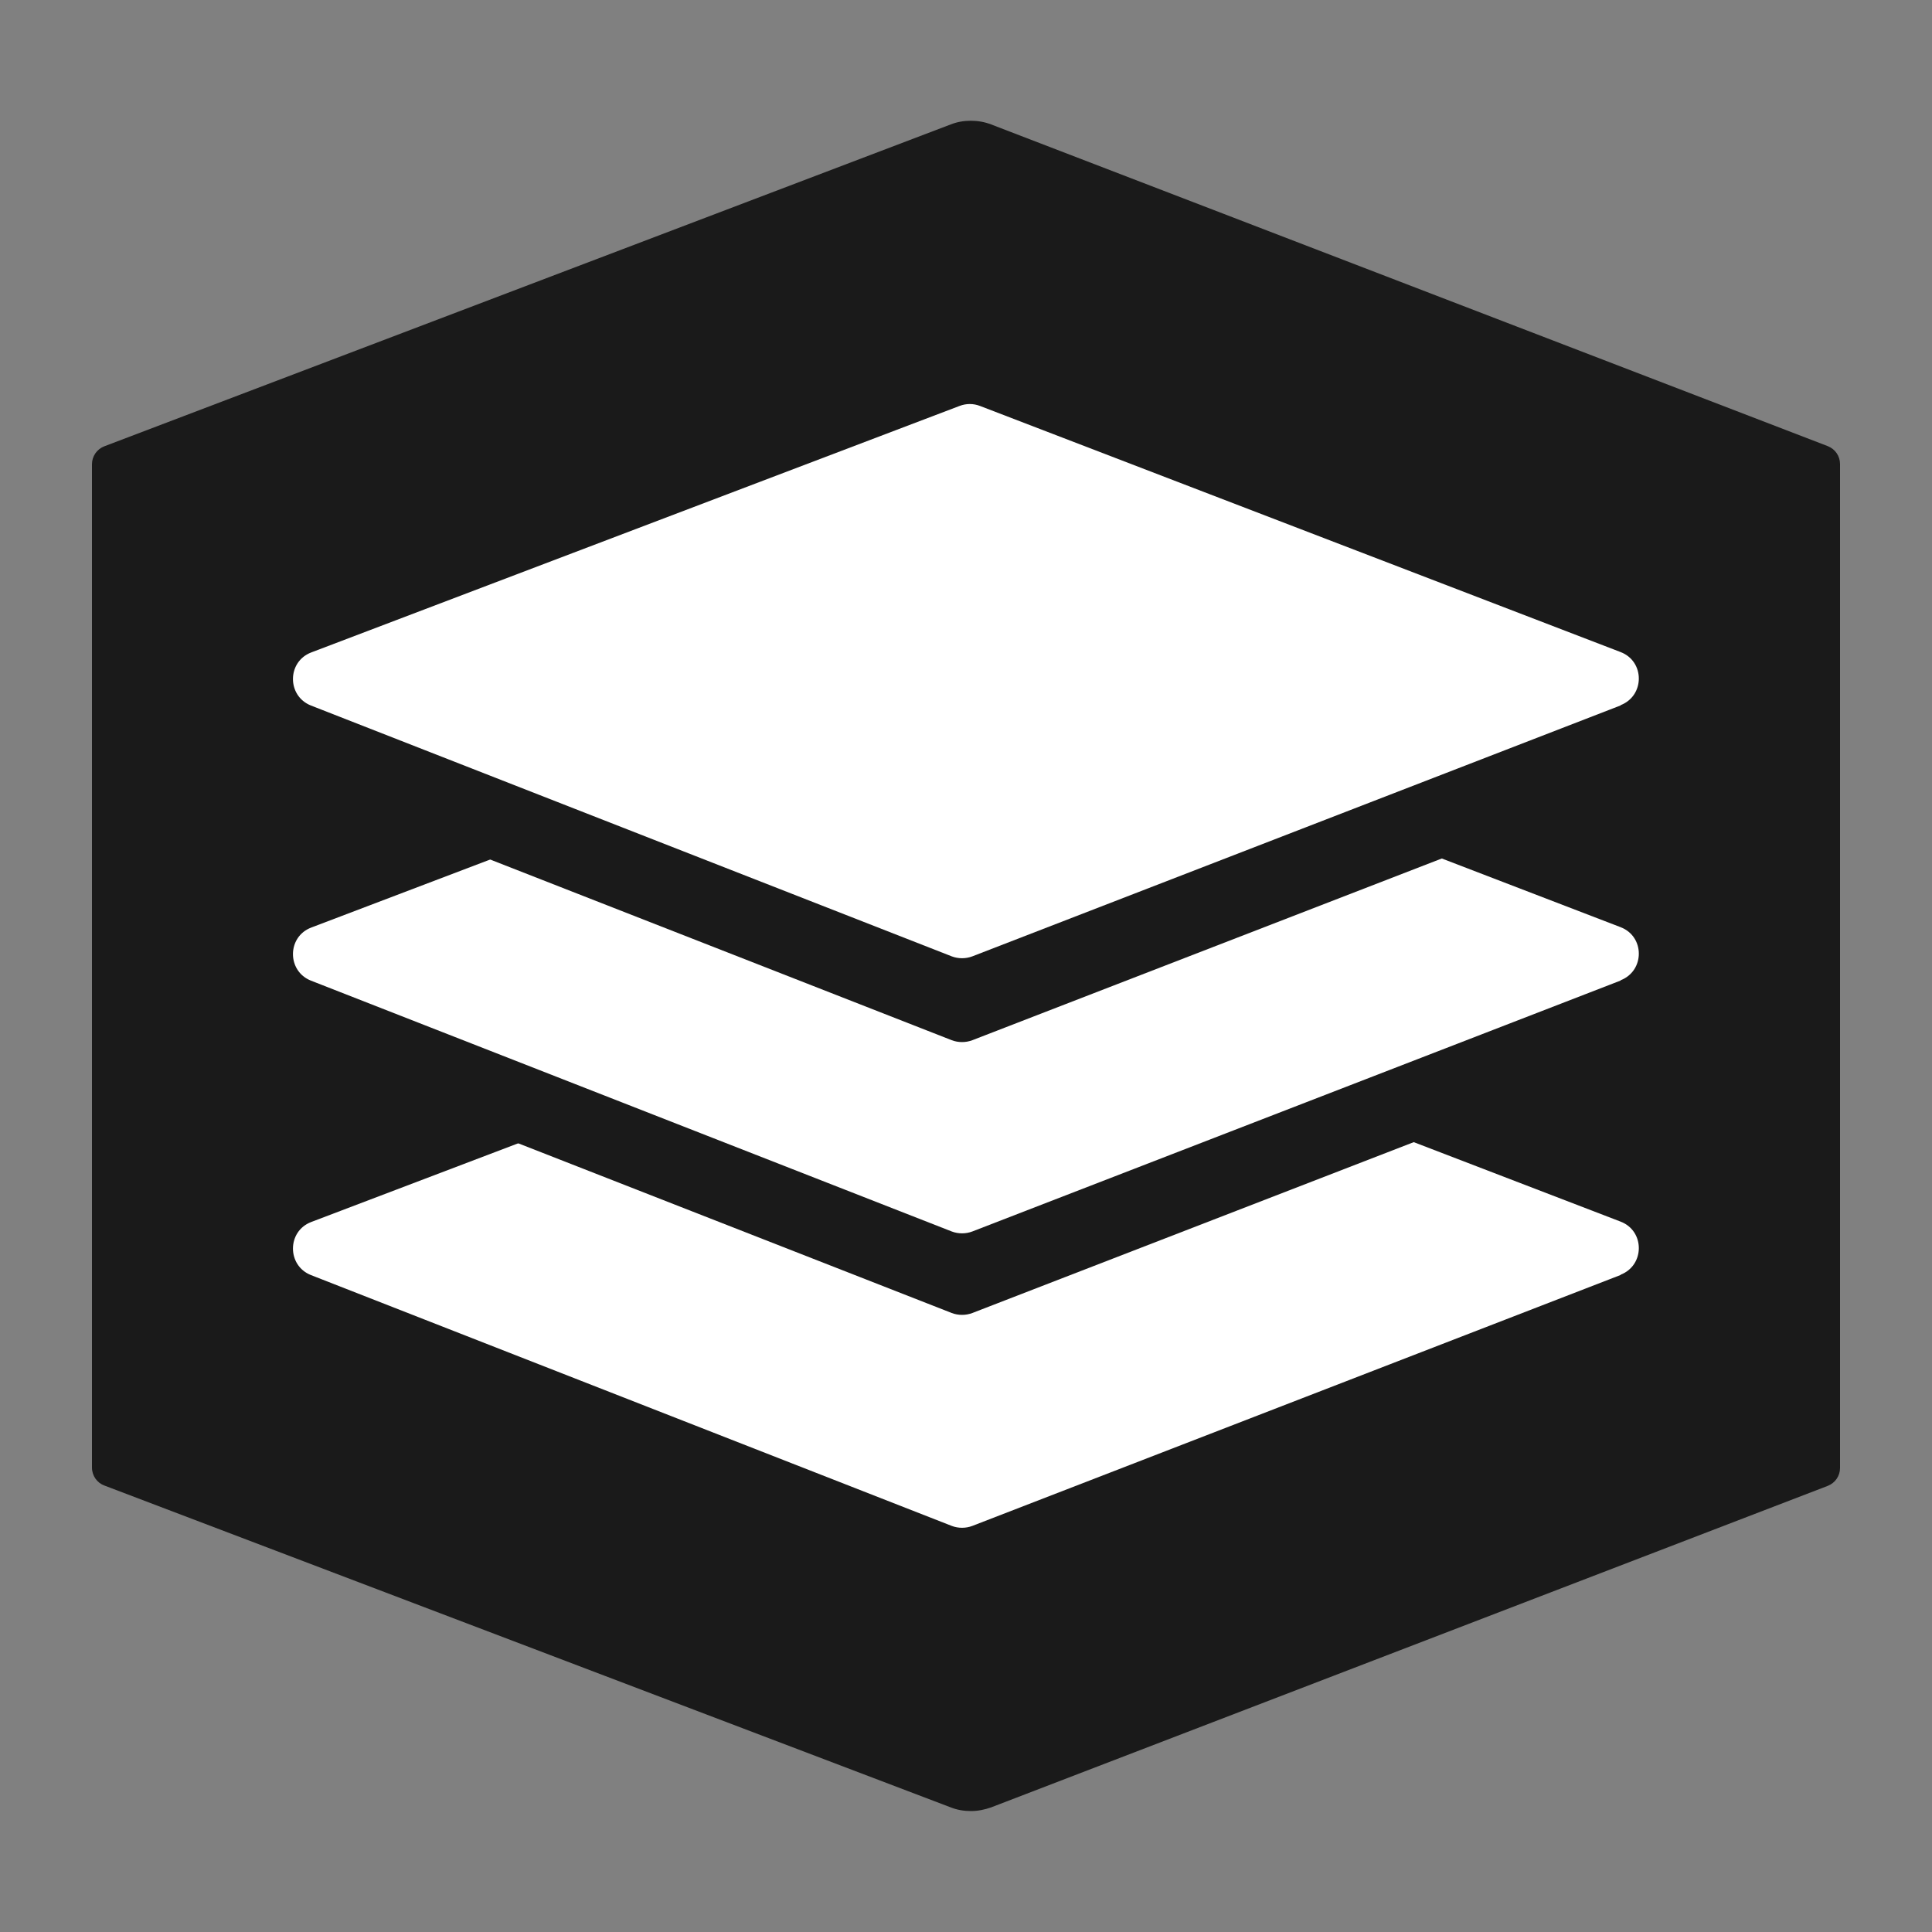
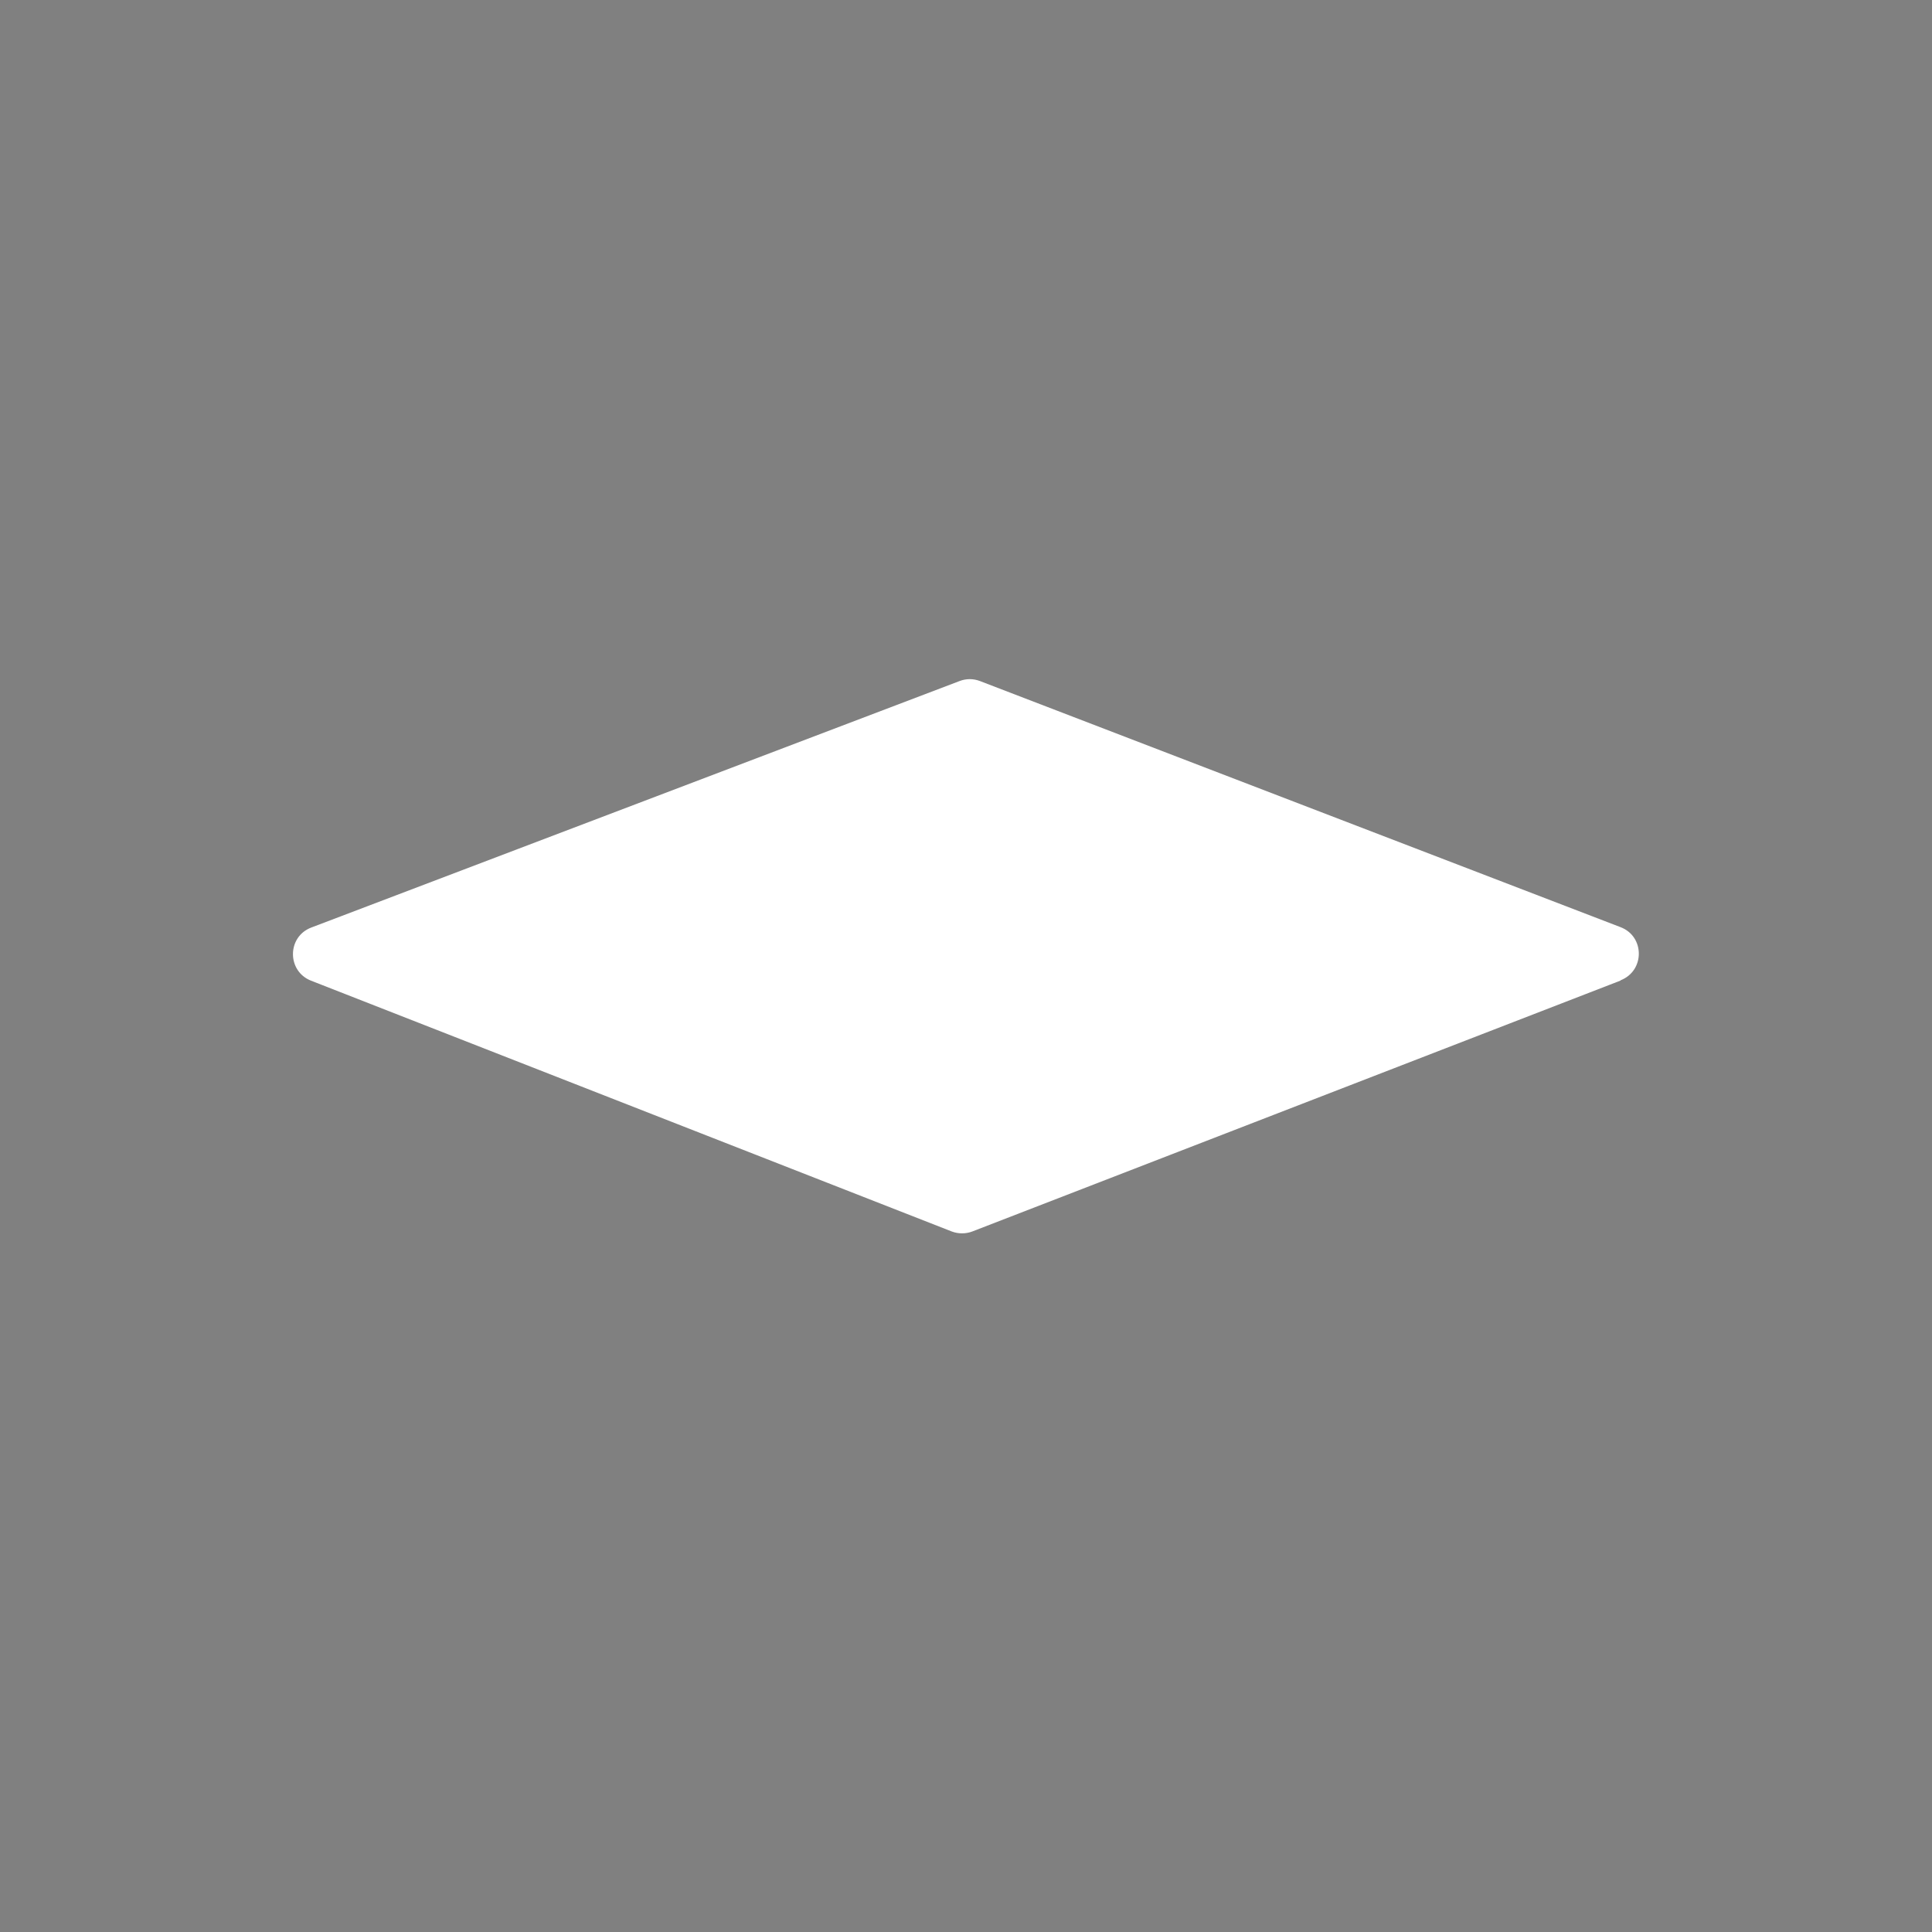
<svg xmlns="http://www.w3.org/2000/svg" id="uuid-66f9dc85-6668-47d8-8871-3555bbdcbb9a" width="100" height="100" viewBox="0 0 100 100">
  <rect x="0" y="0" width="100" height="100" fill="#808080" stroke="none" />
-   <path d="m94.6,23.09L51.3,6.44c-.34-.13-.69-.19-1.05-.19h0c-.36,0-.71.06-1.04.19L5.4,23.1c-.39.15-.64.52-.64.93v51.93c0,.42.26.79.64.93l43.81,16.66c.33.13.68.19,1.04.19s.71-.07,1.05-.19l43.3-16.64c.39-.15.64-.52.64-.93V24.02c0-.41-.25-.78-.64-.93Z" style="fill:#1a1a1a;" />
-   <path d="m83.89,65.99l-33.56,12.99c-.34.13-.73.13-1.07,0l-33.16-12.98c-1.25-.49-1.25-2.27.01-2.75l33.56-12.76c.34-.13.71-.13,1.05,0l33.16,12.74c1.26.48,1.26,2.26,0,2.75Z" style="fill:#fff;" />
-   <path d="m83.89,54.97l-33.56,12.99c-.34.13-.73.13-1.07,0l-33.16-12.98c-1.25-.49-1.25-2.27.01-2.75l33.56-12.76c.34-.13.71-.13,1.05,0l33.16,12.74c1.26.48,1.26,2.26,0,2.75Z" style="fill:#1a1a1a;" />
  <path d="m83.89,50.75l-33.56,12.99c-.34.13-.73.13-1.07,0l-33.16-12.98c-1.25-.49-1.25-2.27.01-2.75l33.56-12.76c.34-.13.71-.13,1.05,0l33.16,12.74c1.26.48,1.26,2.26,0,2.75Z" style="fill:#fff;" />
-   <path d="m83.89,40.85l-33.56,12.99c-.34.13-.73.13-1.07,0l-33.16-12.98c-1.25-.49-1.25-2.27.01-2.75l33.56-12.76c.34-.13.71-.13,1.05,0l33.16,12.74c1.26.48,1.26,2.26,0,2.75Z" style="fill:#1a1a1a;" />
-   <path d="m83.89,36.51l-33.56,12.99c-.34.13-.73.13-1.07,0l-33.16-12.98c-1.25-.49-1.25-2.27.01-2.75l33.56-12.76c.34-.13.71-.13,1.05,0l33.16,12.74c1.26.48,1.26,2.26,0,2.75Z" style="fill:#fff;" />
</svg>